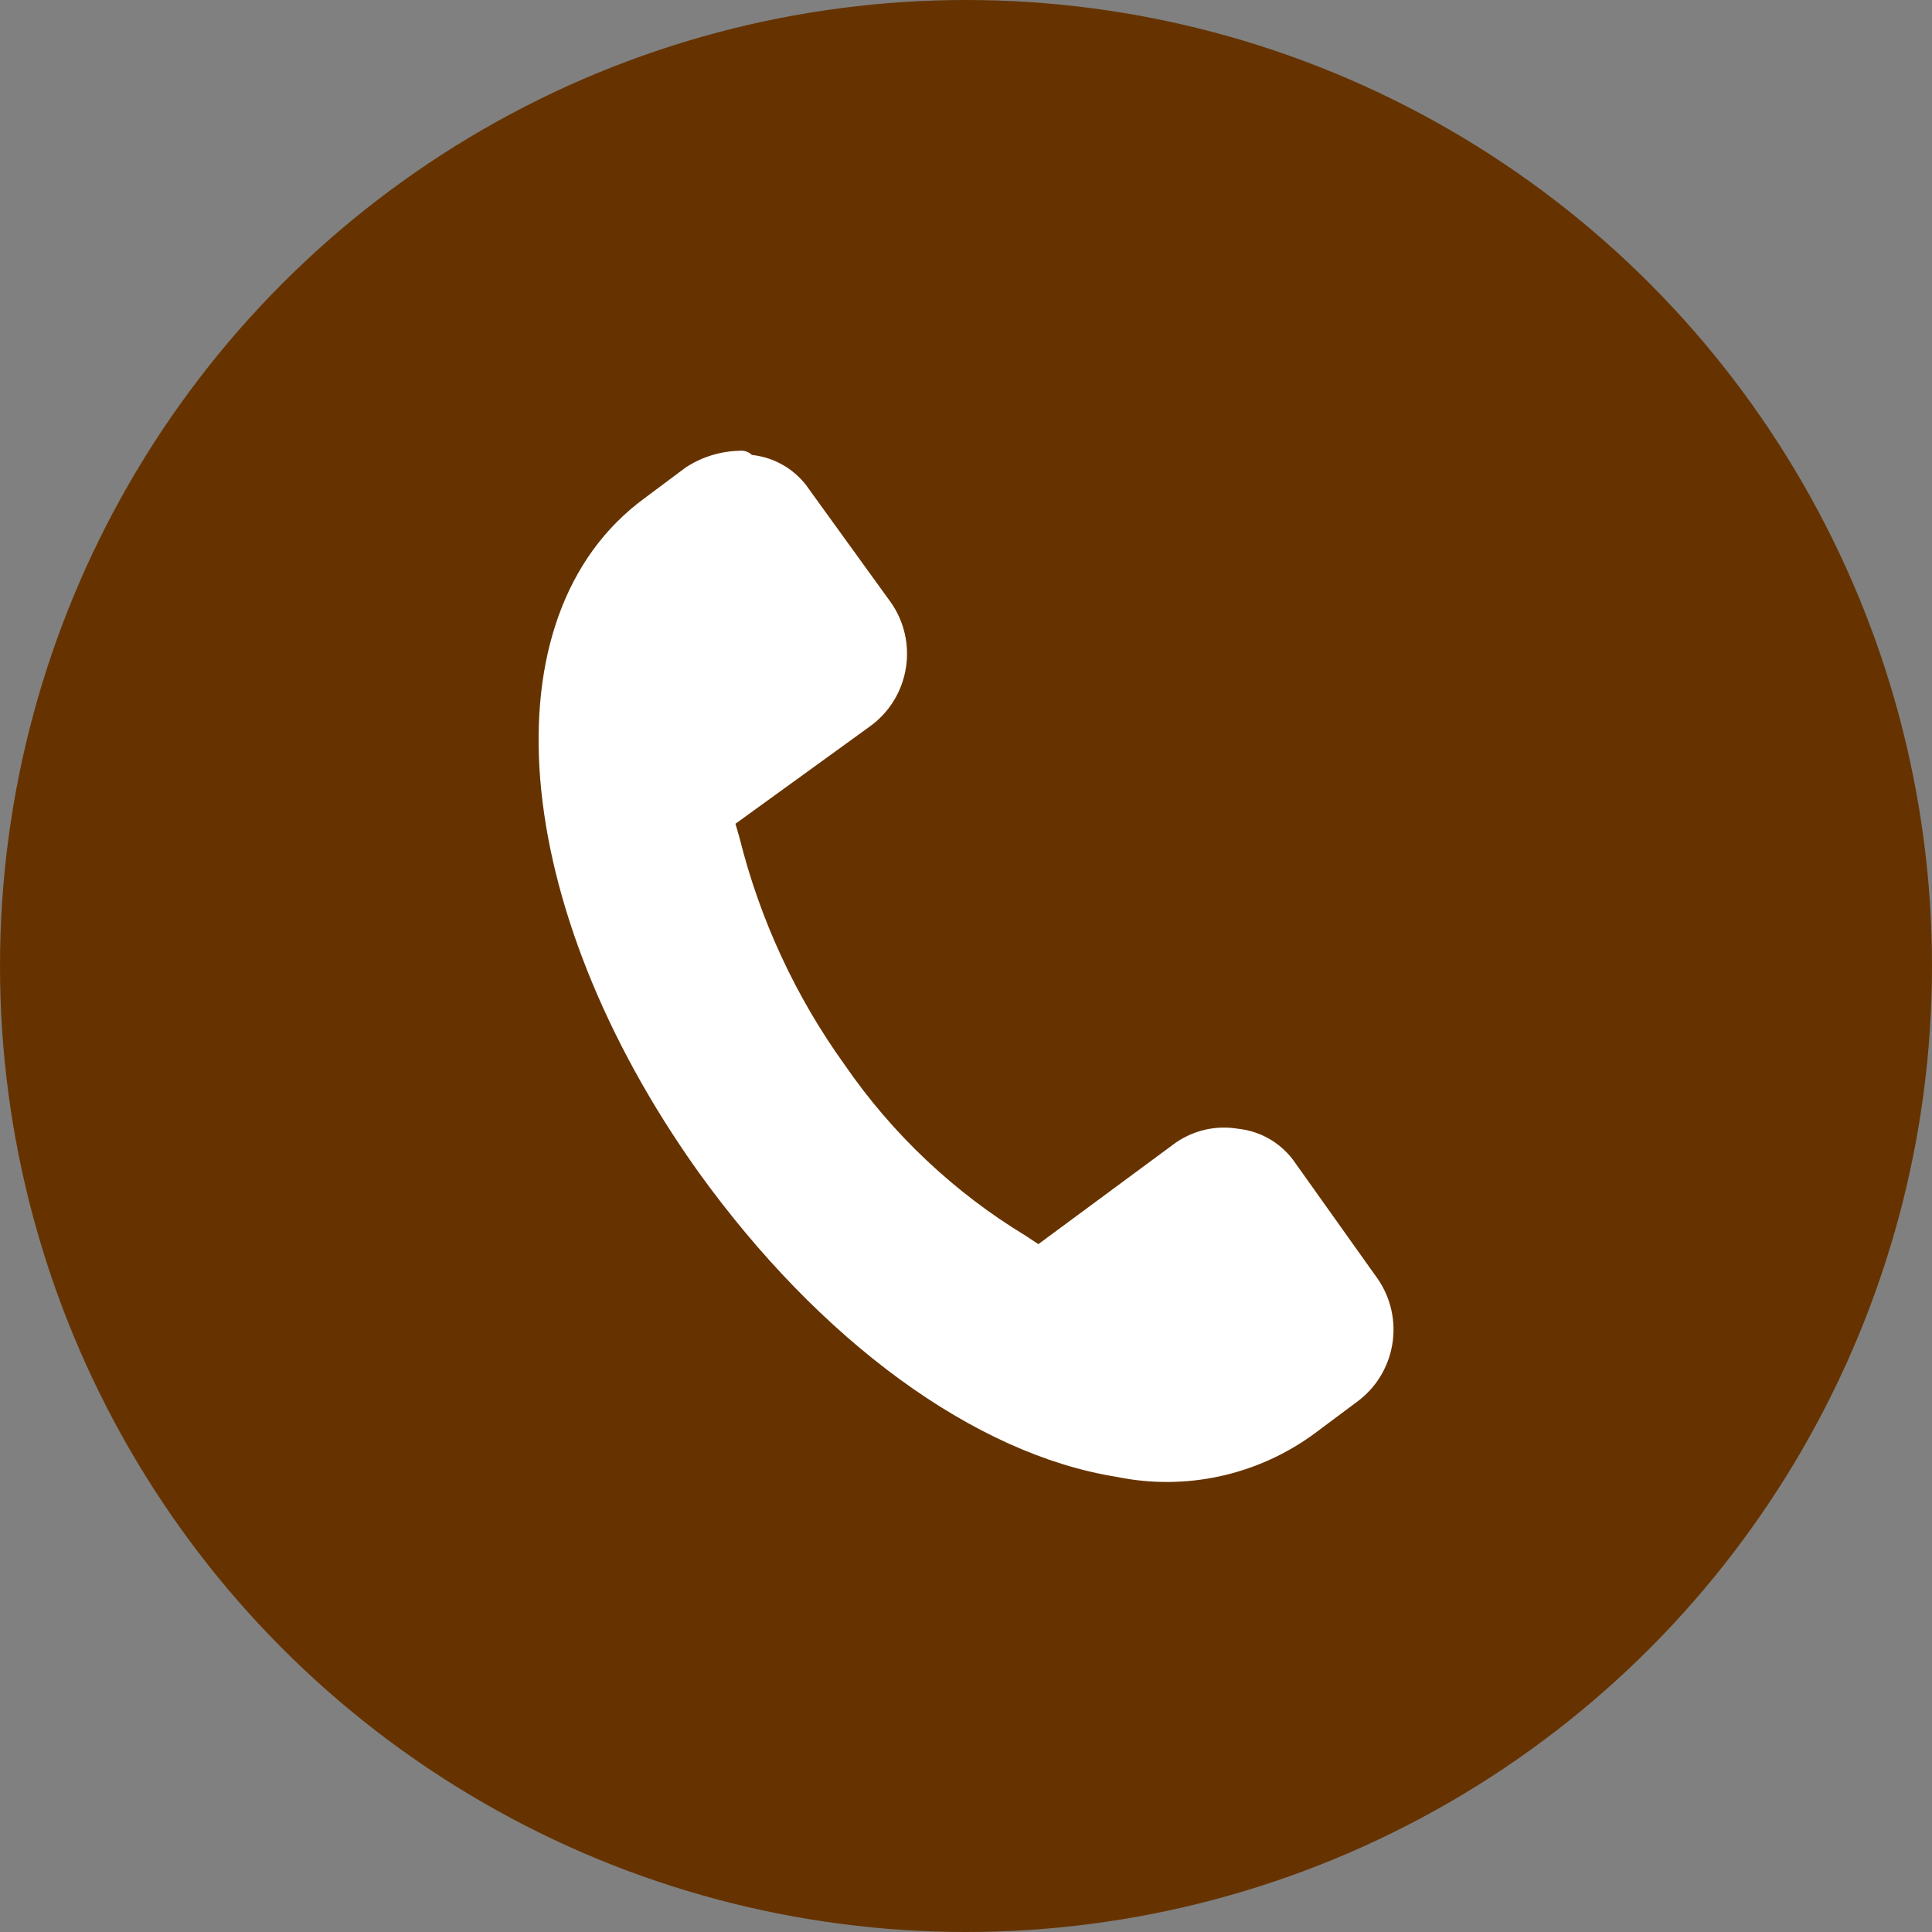
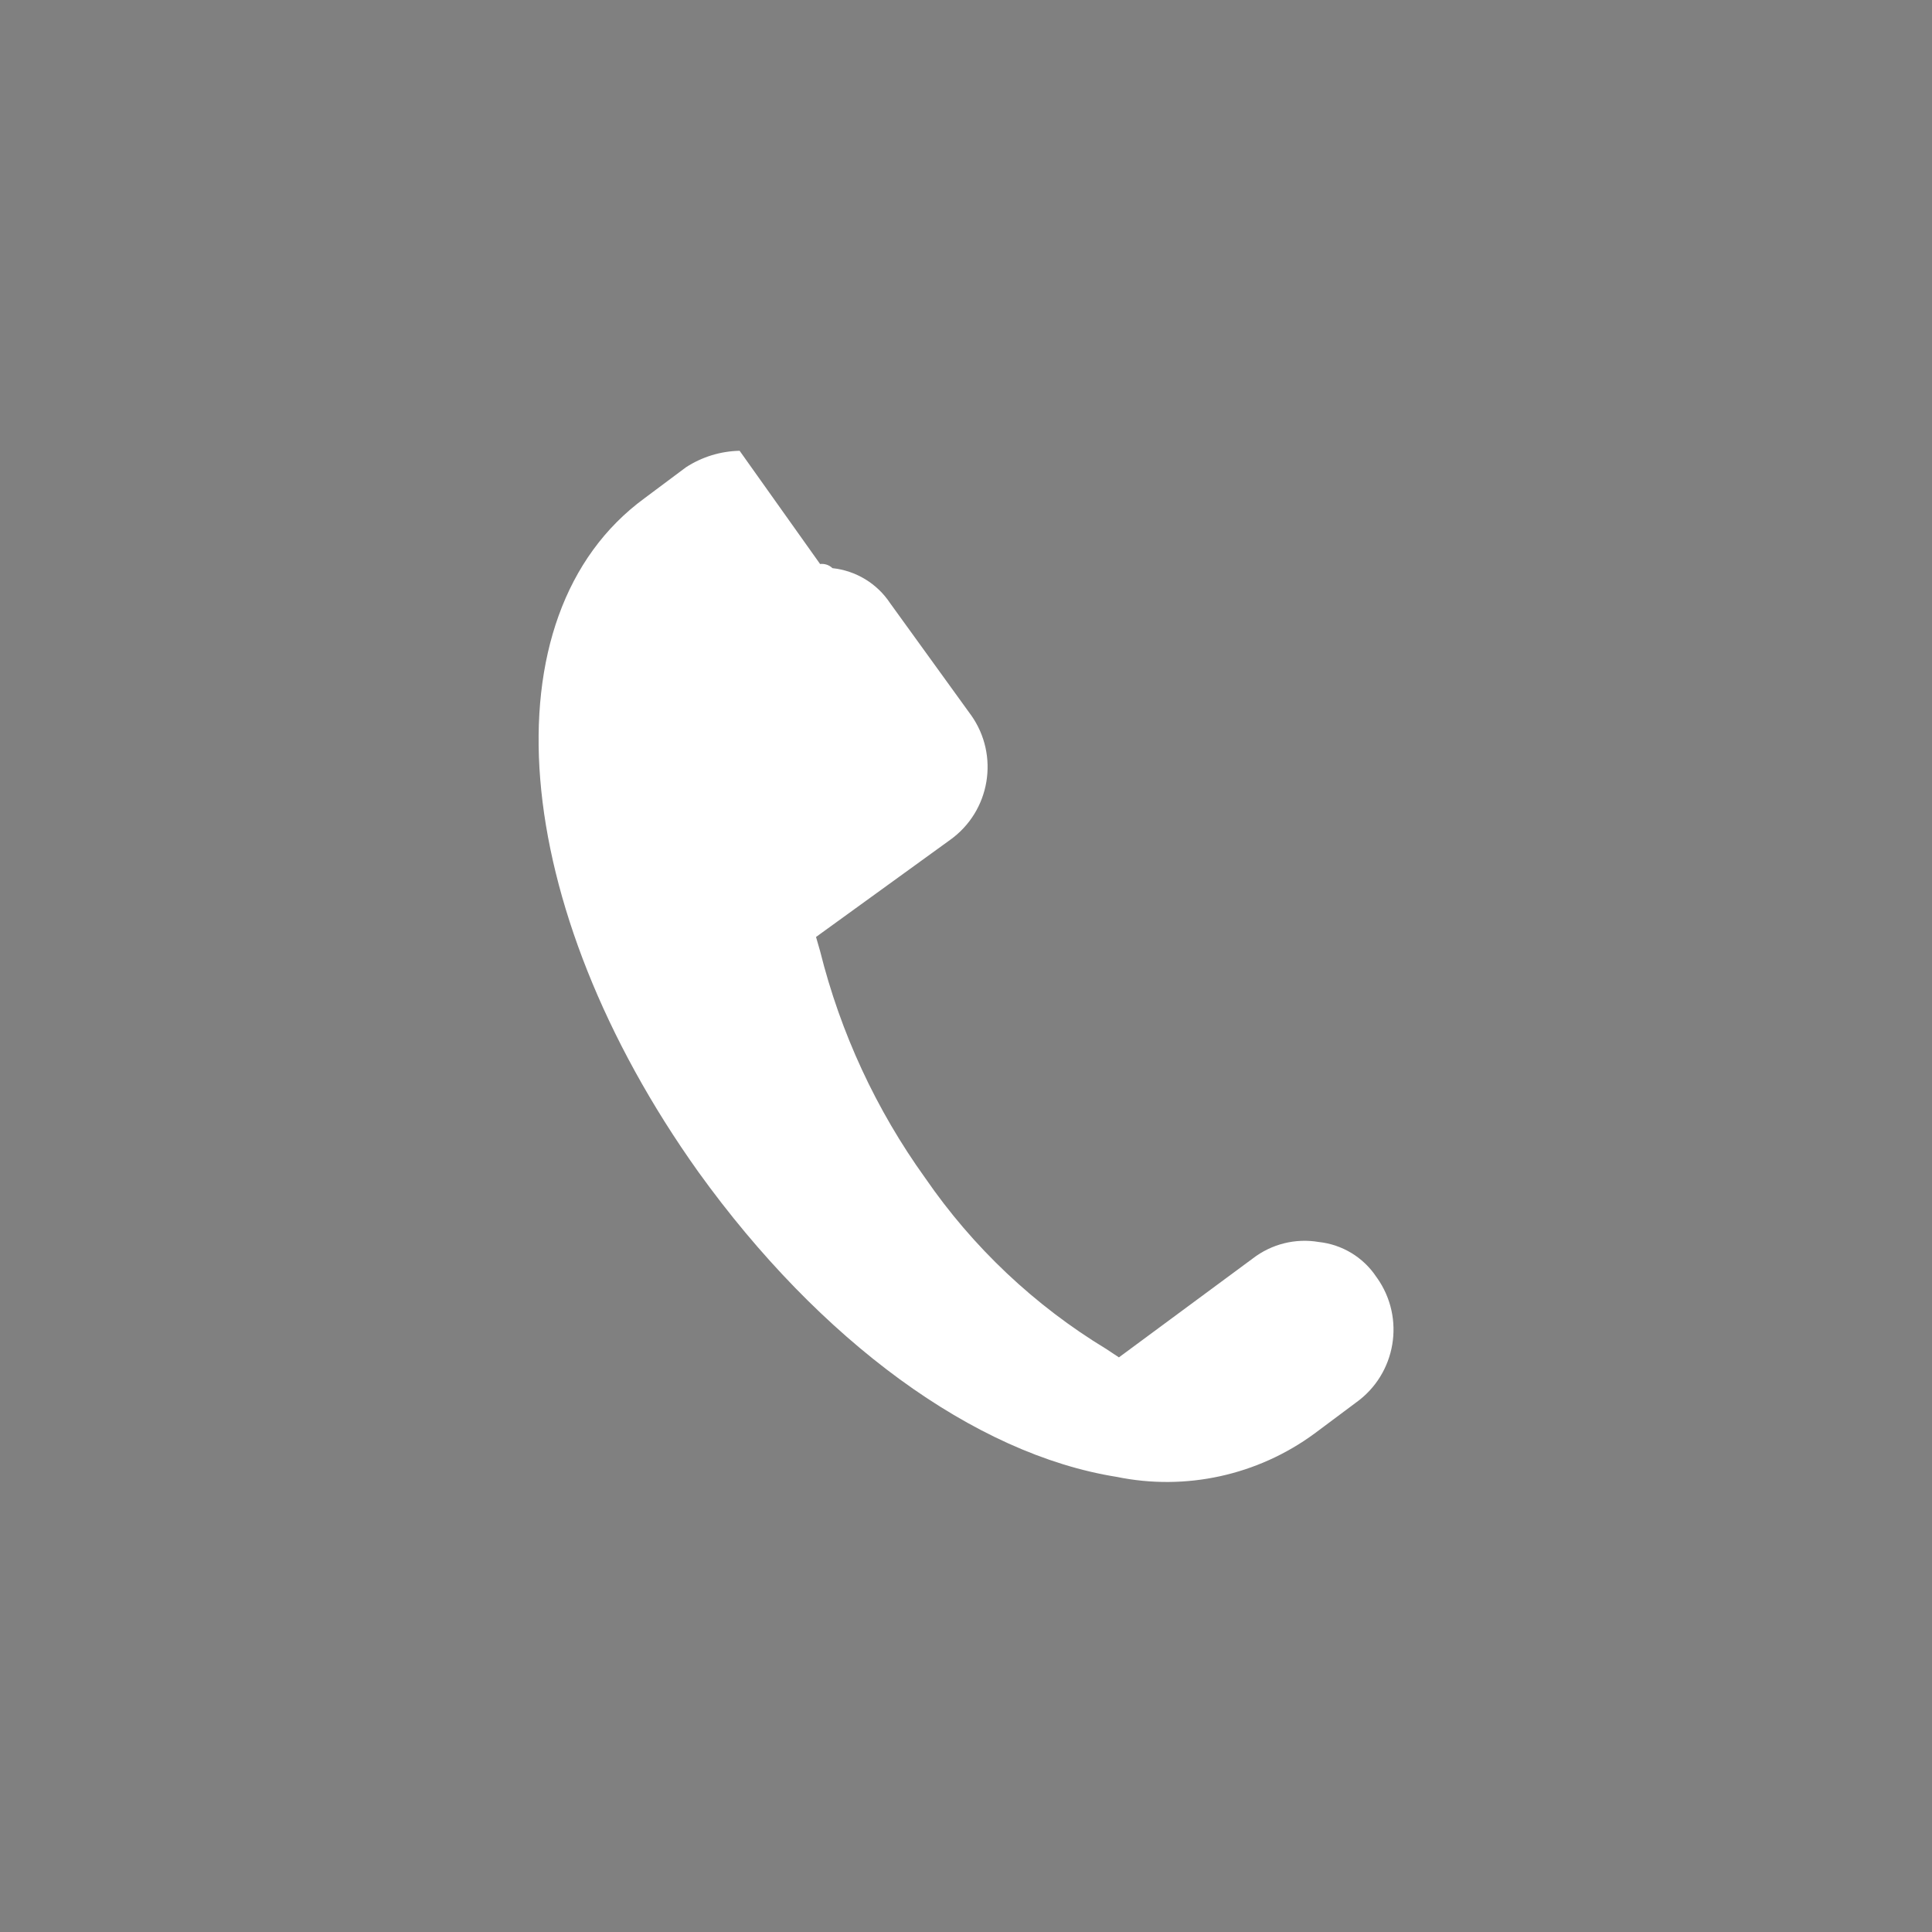
<svg xmlns="http://www.w3.org/2000/svg" id="a" viewBox="0 0 40 40">
  <rect x="0" y="0" width="40" height="40" fill="#808080" stroke="none" />
  <defs>
    <style>.e{fill:#fff;}.f{fill:#630;}</style>
  </defs>
  <g id="b">
-     <circle id="c" class="f" cx="20" cy="20" r="20" />
-     <path id="d" class="e" d="M15.313,9.333c-.394,.008-.779,.126-1.11,.341l-.857,.64c-3.323,2.431-2.81,8.448,1.113,13.95,2.517,3.498,5.714,5.844,8.66,6.313,1.43,.294,2.918-.032,4.095-.896l.857-.64c.835-.594,1.031-1.753,.436-2.589-.003-.004-.006-.009-.01-.013l-1.668-2.344c-.27-.408-.708-.673-1.194-.725-.483-.082-.977,.042-1.365,.341l-2.772,2.048-.256-.17c-1.488-.901-2.768-2.109-3.754-3.543h0c-1.016-1.412-1.754-3.005-2.175-4.692l-.086-.299,2.772-2.007c.835-.594,1.031-1.753,.436-2.589-.003-.004-.006-.009-.01-.013l-1.664-2.302c-.27-.408-.708-.673-1.194-.725-.068-.066-.162-.097-.256-.086Z" />
+     <path id="d" class="e" d="M15.313,9.333c-.394,.008-.779,.126-1.11,.341l-.857,.64c-3.323,2.431-2.81,8.448,1.113,13.95,2.517,3.498,5.714,5.844,8.66,6.313,1.43,.294,2.918-.032,4.095-.896l.857-.64c.835-.594,1.031-1.753,.436-2.589-.003-.004-.006-.009-.01-.013c-.27-.408-.708-.673-1.194-.725-.483-.082-.977,.042-1.365,.341l-2.772,2.048-.256-.17c-1.488-.901-2.768-2.109-3.754-3.543h0c-1.016-1.412-1.754-3.005-2.175-4.692l-.086-.299,2.772-2.007c.835-.594,1.031-1.753,.436-2.589-.003-.004-.006-.009-.01-.013l-1.664-2.302c-.27-.408-.708-.673-1.194-.725-.068-.066-.162-.097-.256-.086Z" />
  </g>
</svg>